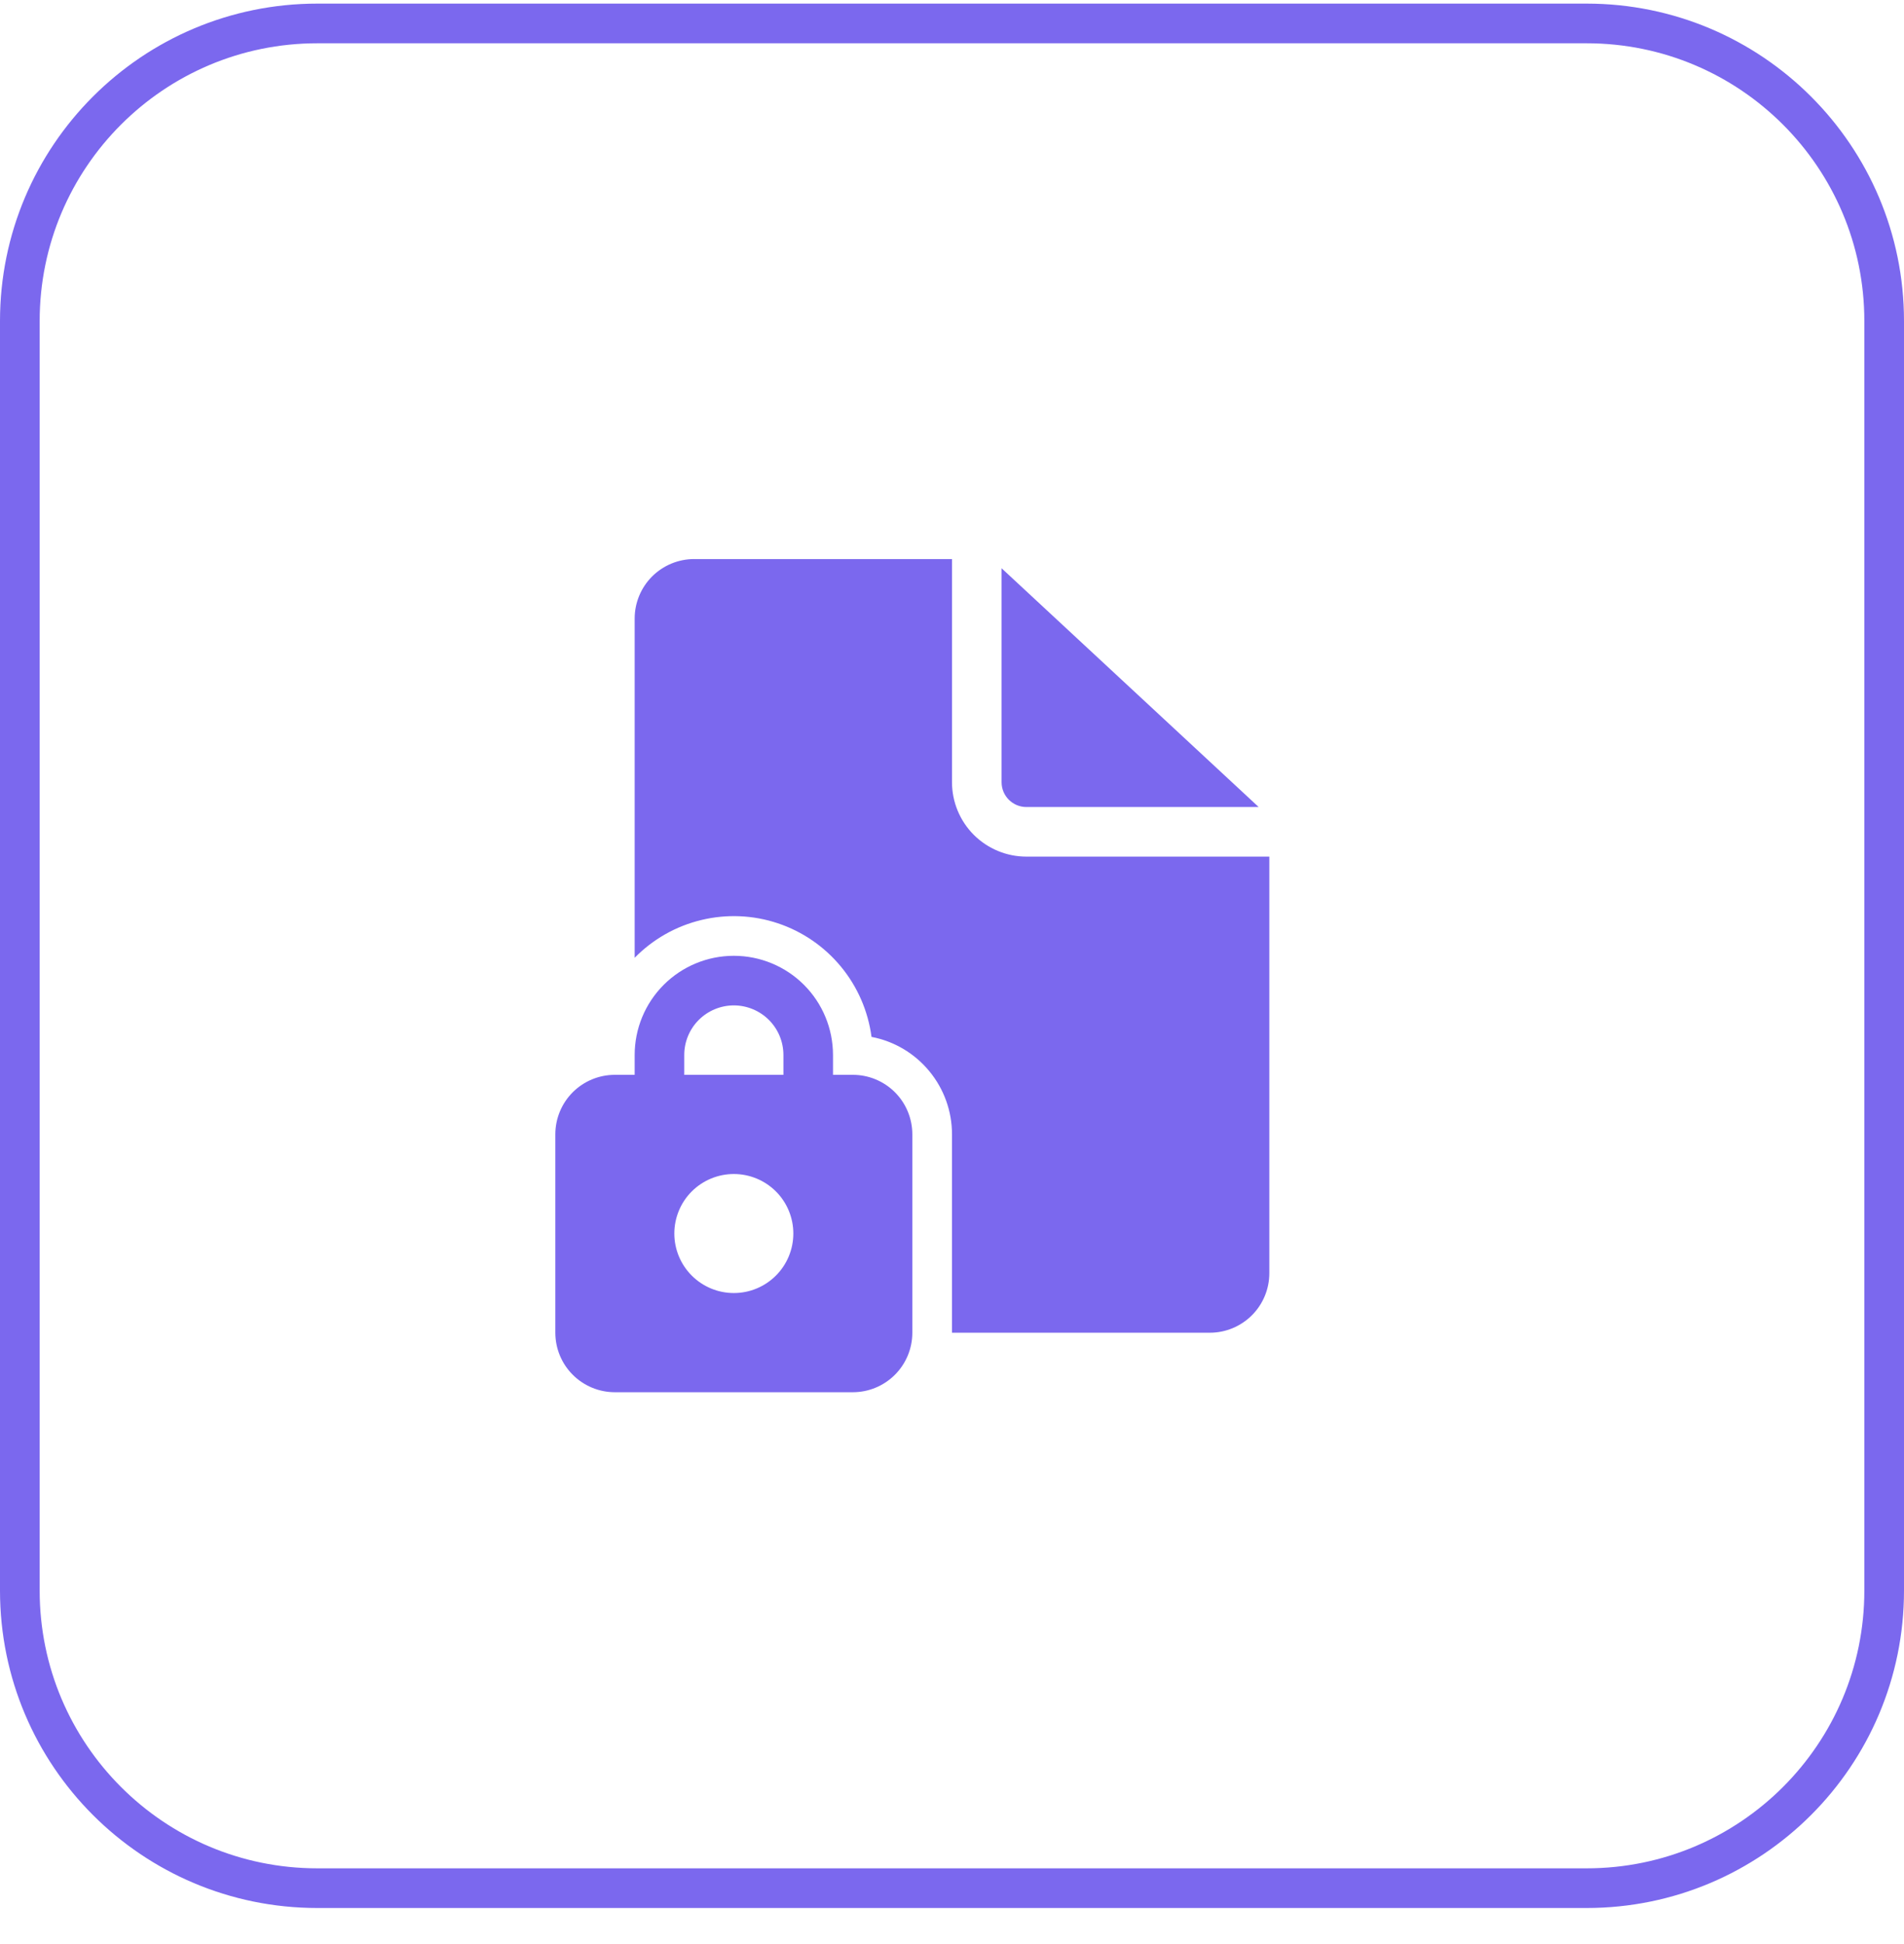
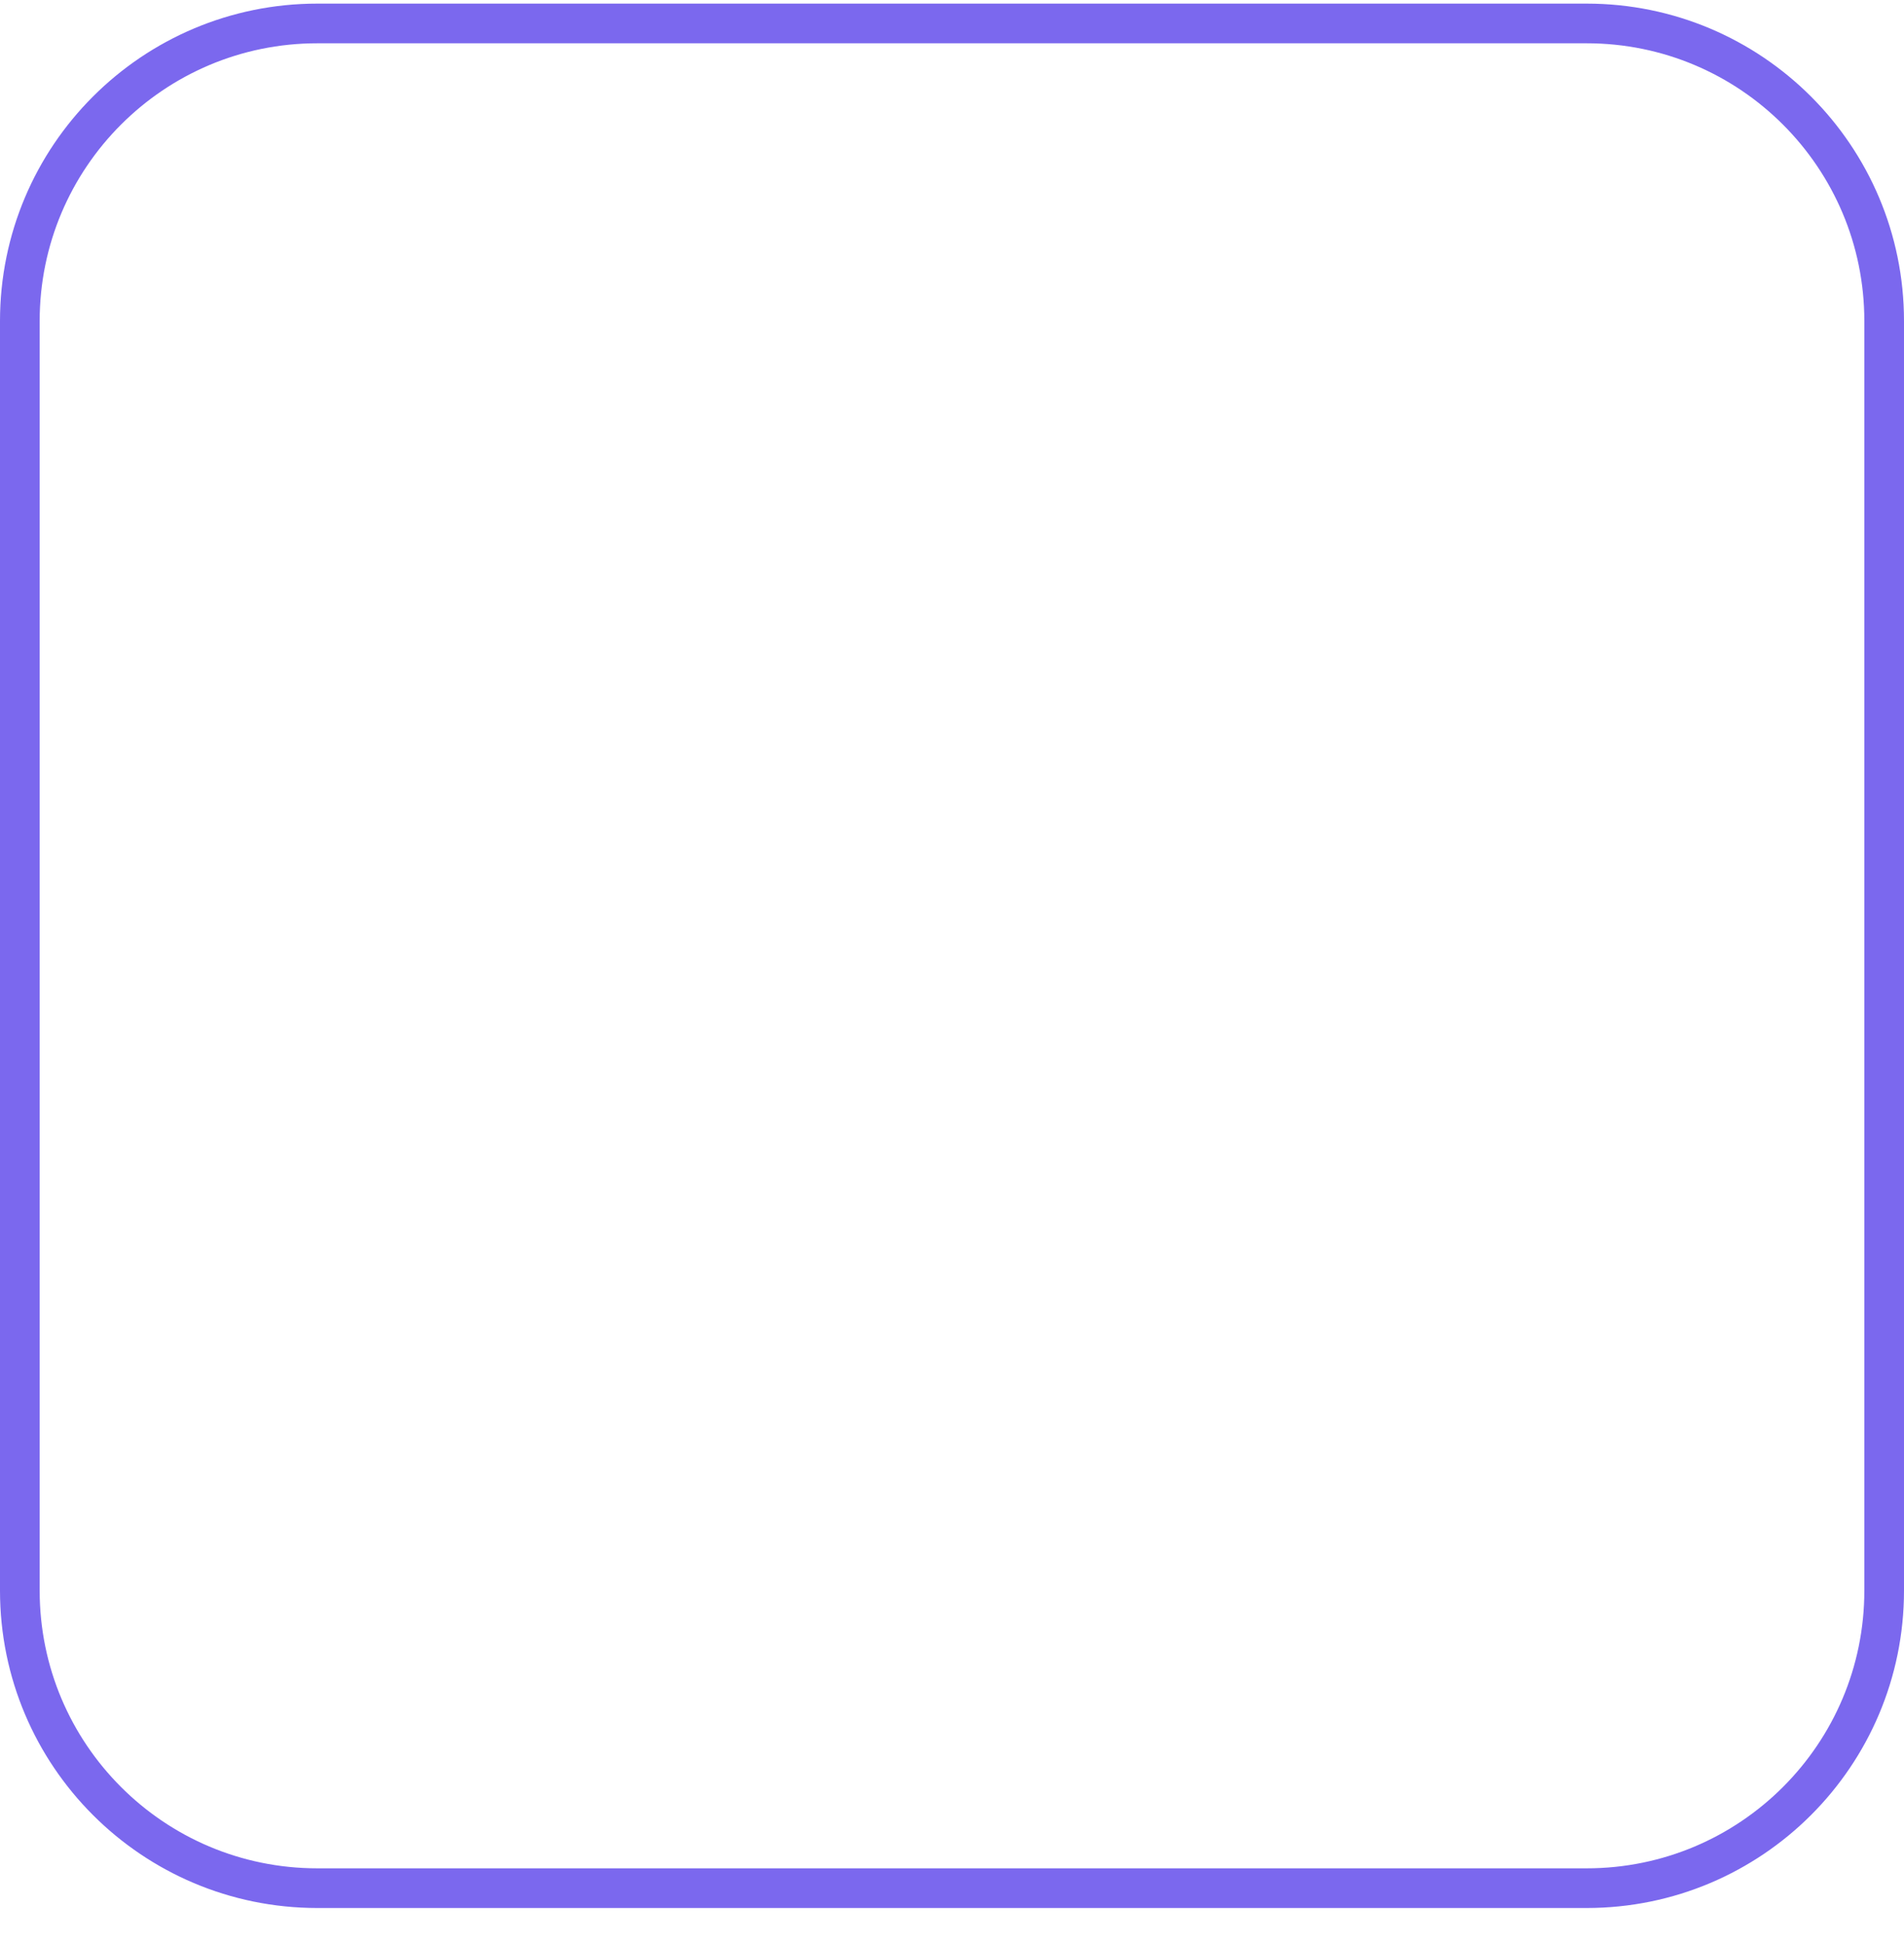
<svg xmlns="http://www.w3.org/2000/svg" width="48" height="49" viewBox="0 0 48 49" fill="none">
  <path d="M0.5 8.091C0.5 3.949 3.858 0.591 8 0.591H40C44.142 0.591 47.5 3.949 47.5 8.091V40.091C47.5 44.233 44.142 47.591 40 47.591H8C3.858 47.591 0.5 44.233 0.5 40.091V8.091Z" stroke="#7B68EE" />
-   <path d="M24 14.091V19.716C24 20.213 24.198 20.69 24.549 21.042C24.901 21.393 25.378 21.591 25.875 21.591H32V32.091C32 32.489 31.842 32.87 31.561 33.151C31.279 33.433 30.898 33.591 30.5 33.591H24V28.591C24 28.009 23.798 27.446 23.427 26.998C23.057 26.549 22.542 26.244 21.971 26.135C21.885 25.484 21.618 24.87 21.2 24.364C20.783 23.858 20.231 23.479 19.609 23.271C18.986 23.063 18.317 23.035 17.68 23.189C17.041 23.342 16.459 23.673 16 24.141V15.591C16 15.193 16.158 14.812 16.439 14.53C16.721 14.249 17.102 14.091 17.5 14.091H24ZM25.25 14.323V19.716C25.25 20.061 25.53 20.341 25.875 20.341H31.731L25.25 14.323ZM16 27.091H15.5C15.102 27.091 14.721 27.249 14.439 27.53C14.158 27.811 14 28.193 14 28.591V33.591C14 33.989 14.158 34.37 14.439 34.651C14.721 34.933 15.102 35.091 15.5 35.091H21.5C21.898 35.091 22.279 34.933 22.561 34.651C22.842 34.37 23 33.989 23 33.591V28.591C23 28.193 22.842 27.811 22.561 27.53C22.279 27.249 21.898 27.091 21.5 27.091H21V26.591C21 25.928 20.737 25.292 20.268 24.823C19.799 24.354 19.163 24.091 18.5 24.091C17.837 24.091 17.201 24.354 16.732 24.823C16.263 25.292 16 25.928 16 26.591V27.091ZM17.25 26.591C17.25 26.259 17.382 25.941 17.616 25.707C17.851 25.473 18.169 25.341 18.5 25.341C18.831 25.341 19.149 25.473 19.384 25.707C19.618 25.941 19.75 26.259 19.75 26.591V27.091H17.25V26.591ZM20 31.091C20 31.489 19.842 31.87 19.561 32.151C19.279 32.433 18.898 32.591 18.5 32.591C18.102 32.591 17.721 32.433 17.439 32.151C17.158 31.87 17 31.489 17 31.091C17 30.693 17.158 30.311 17.439 30.03C17.721 29.749 18.102 29.591 18.5 29.591C18.898 29.591 19.279 29.749 19.561 30.03C19.842 30.311 20 30.693 20 31.091Z" fill="#7B68EE" />
</svg>